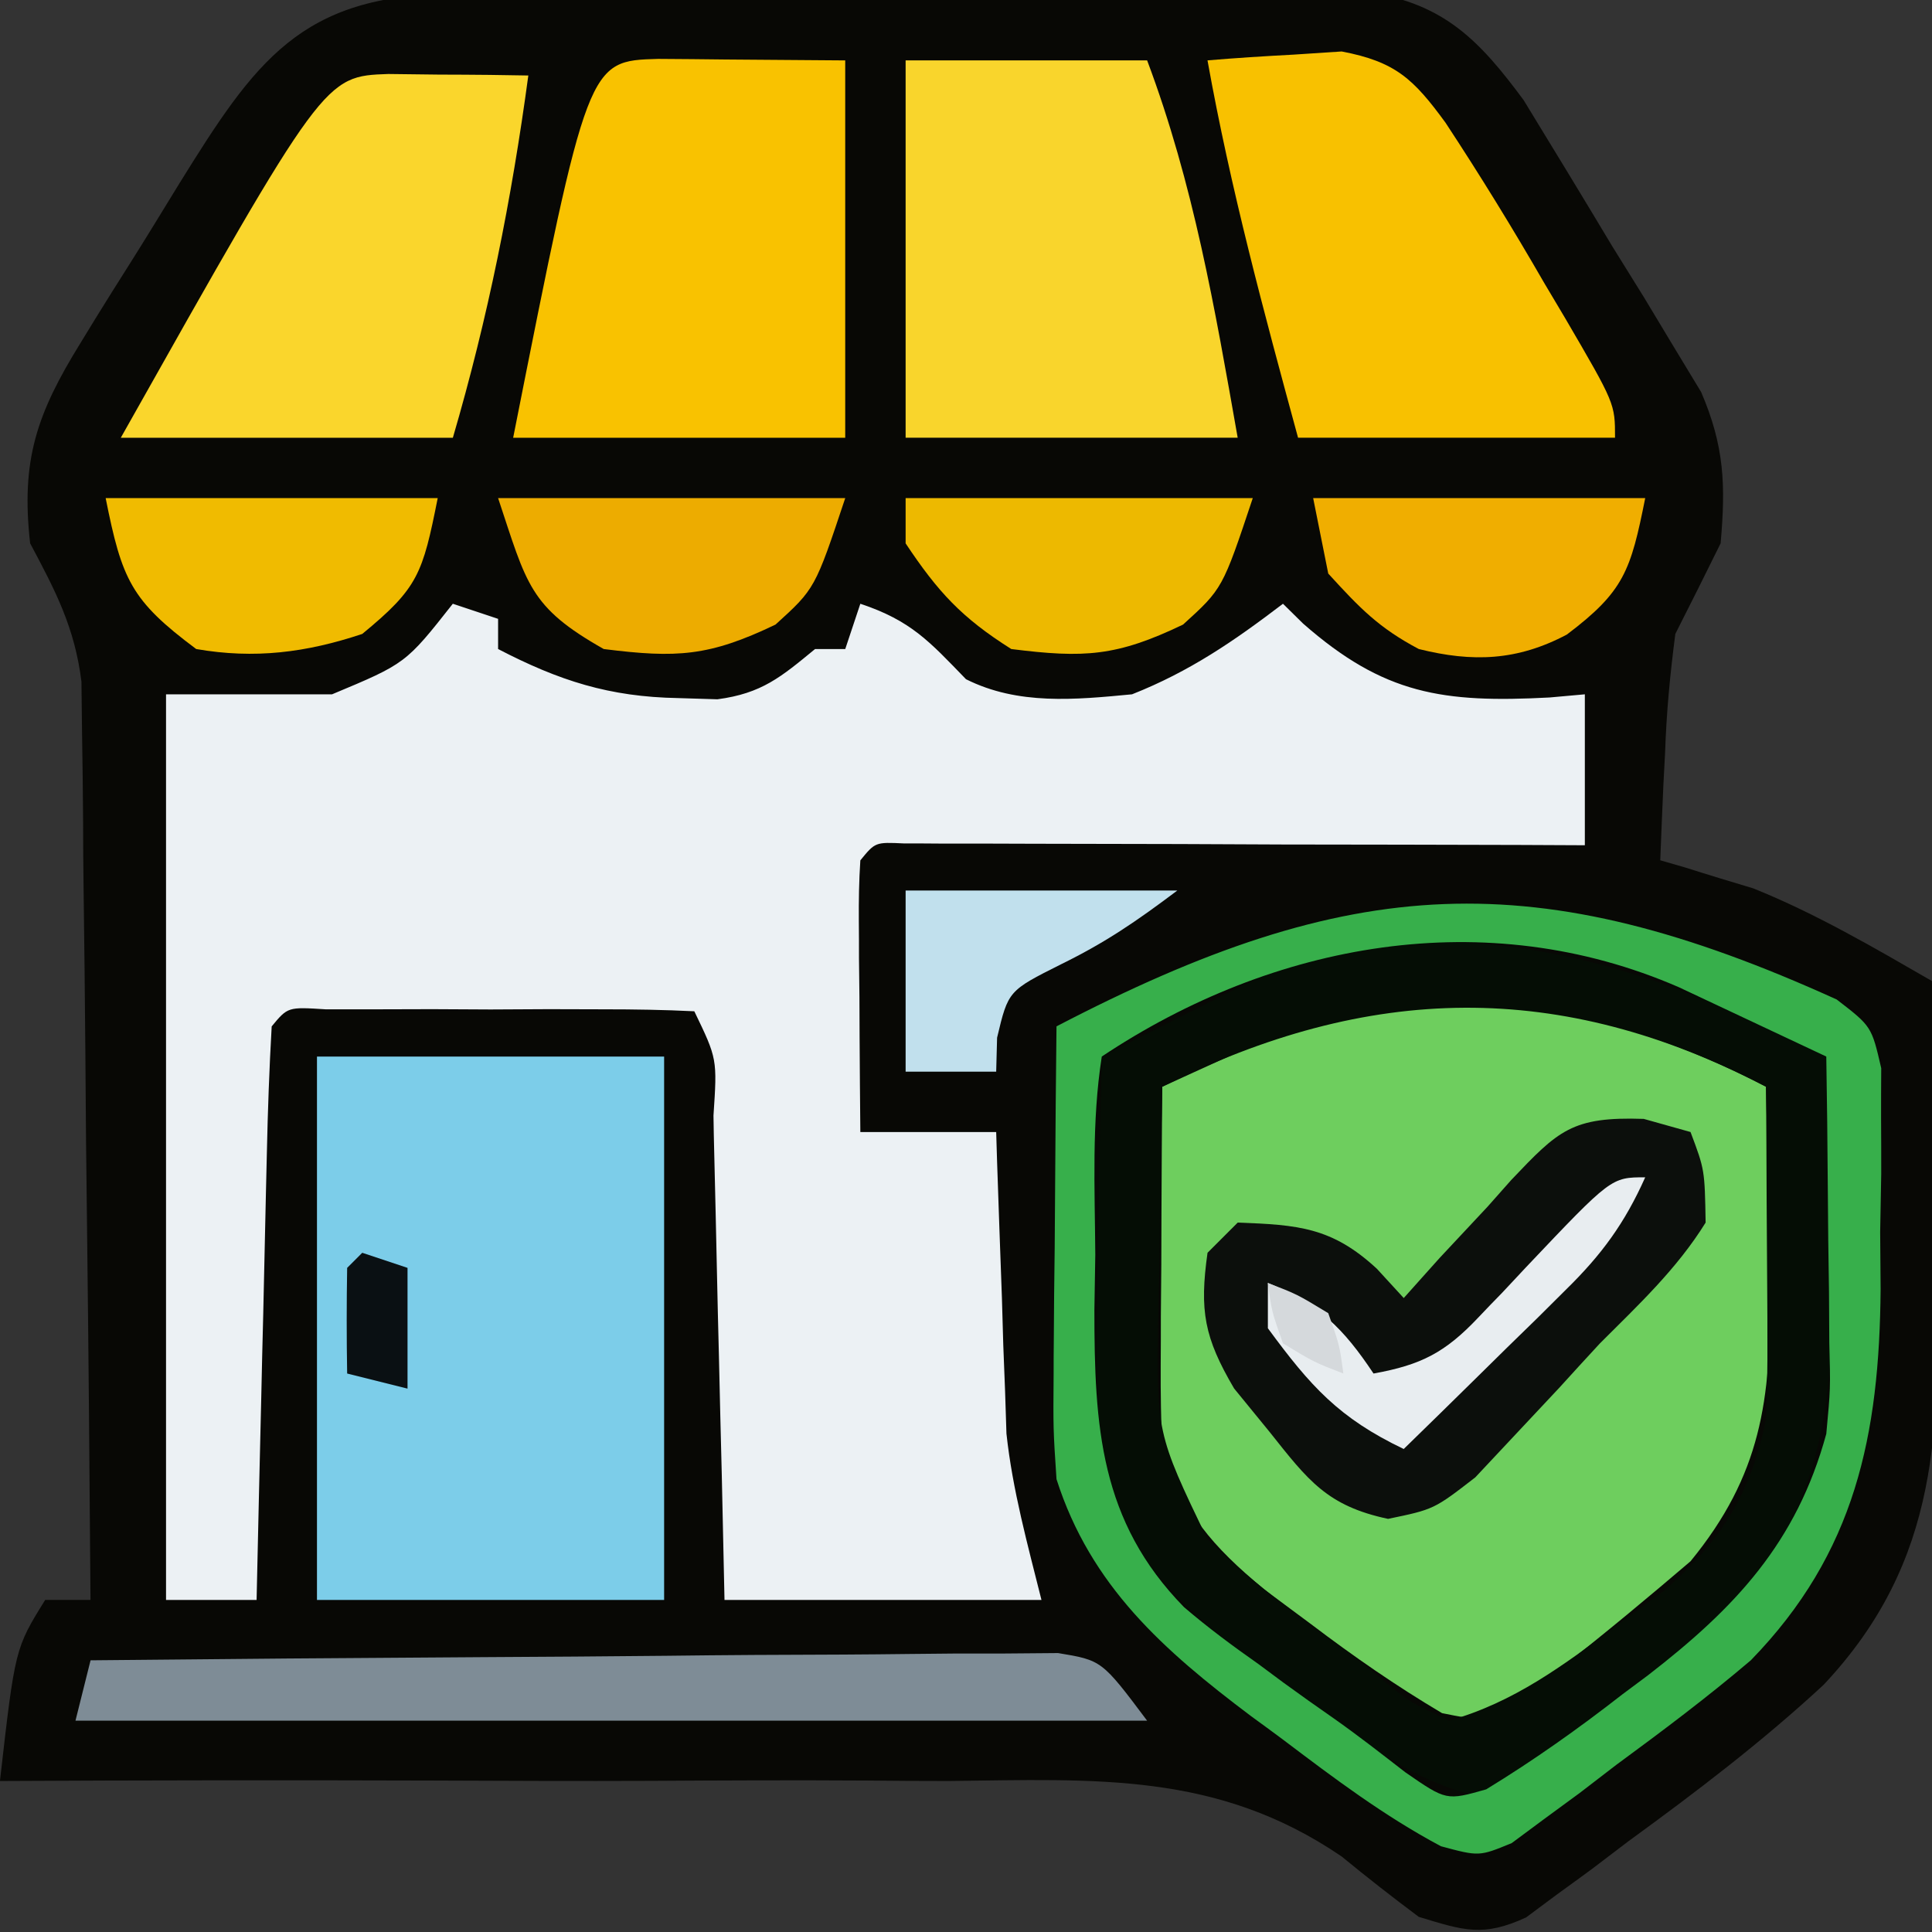
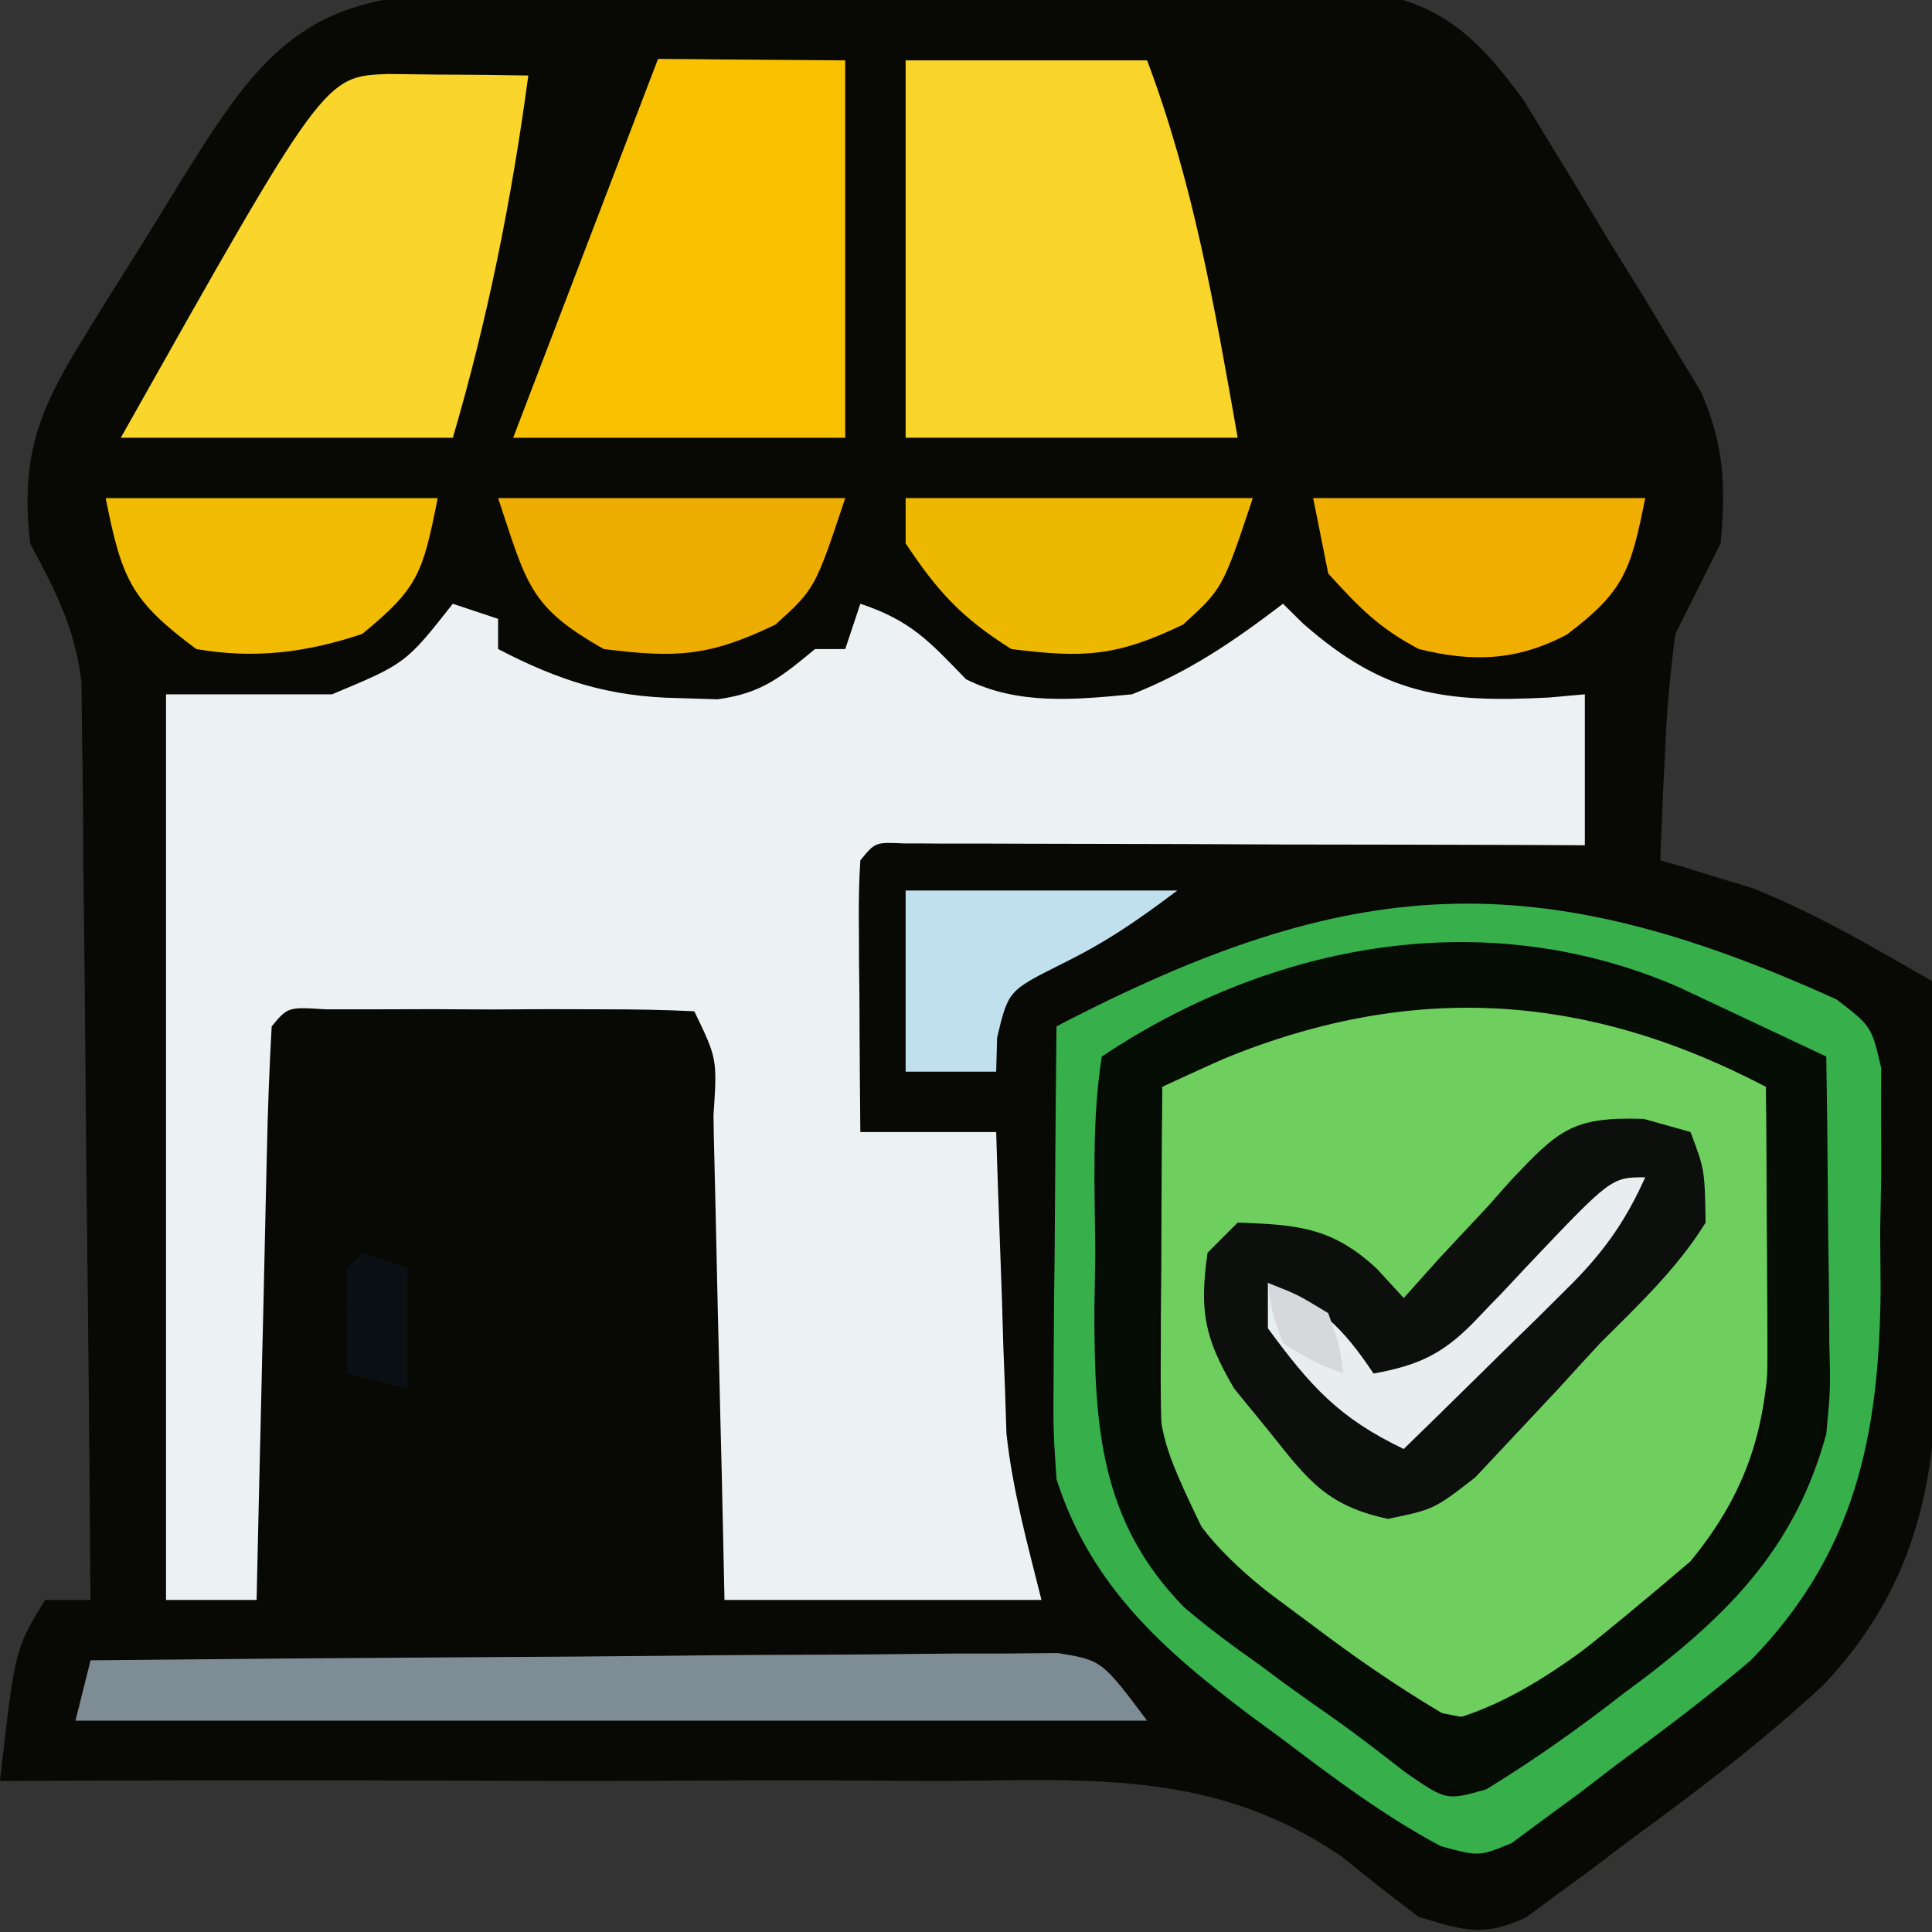
<svg xmlns="http://www.w3.org/2000/svg" version="1.1" width="128" height="128">
  <rect width="100%" height="100%" fill="#333333" stroke="none" />
  <path d="M0 0 C0.69 -0.01 1.37 -0.01 2.08 -0.02 C4.33 -0.04 6.58 -0.04 8.84 -0.03 C10.41 -0.03 11.98 -0.04 13.56 -0.05 C16.85 -0.05 20.14 -0.05 23.43 -0.04 C27.64 -0.03 31.86 -0.05 36.07 -0.08 C39.32 -0.1 42.56 -0.1 45.81 -0.09 C47.36 -0.09 48.92 -0.1 50.47 -0.11 C52.64 -0.13 54.81 -0.11 56.99 -0.1 C58.84 -0.1 58.84 -0.1 60.73 -0.1 C65.69 0.67 68.03 3.1 70.94 7.04 C72.91 10.26 74.87 13.48 76.81 16.72 C77.5 17.83 78.19 18.95 78.91 20.1 C79.56 21.18 80.21 22.27 80.89 23.39 C81.49 24.38 82.08 25.36 82.7 26.38 C84.24 29.97 84.33 32.53 83.99 36.4 C83 38.41 82 40.41 80.99 42.4 C80.64 45.09 80.4 47.59 80.31 50.28 C80.27 50.97 80.24 51.66 80.2 52.36 C80.12 54.04 80.06 55.72 79.99 57.4 C80.81 57.64 80.81 57.64 81.65 57.88 C82.4 58.12 83.15 58.35 83.93 58.59 C85.03 58.92 85.03 58.92 86.15 59.26 C90.3 60.93 94.12 63.17 97.99 65.4 C98.09 70.08 98.17 74.76 98.21 79.44 C98.23 81.02 98.26 82.61 98.3 84.2 C98.53 95 98.58 103.77 90.81 112.03 C86.74 115.8 82.35 119.14 77.87 122.4 C77.08 123 76.3 123.6 75.49 124.21 C74.73 124.77 73.96 125.33 73.17 125.9 C72.49 126.41 71.81 126.91 71.1 127.44 C68.25 128.75 66.98 128.31 63.99 127.4 C62.26 126.11 60.55 124.77 58.88 123.4 C50.64 117.78 42.57 118.29 32.88 118.4 C31.06 118.4 29.24 118.39 27.42 118.37 C22.67 118.34 17.91 118.36 13.16 118.39 C8.29 118.41 3.42 118.39 -1.44 118.37 C-10.96 118.34 -20.48 118.35 -30.01 118.4 C-29.01 109.62 -29.01 109.62 -27.01 106.4 C-26.02 106.4 -25.03 106.4 -24.01 106.4 C-24.07 98.16 -24.14 89.92 -24.24 81.68 C-24.29 77.85 -24.33 74.03 -24.35 70.2 C-24.38 66.5 -24.42 62.81 -24.47 59.11 C-24.49 57.71 -24.5 56.3 -24.5 54.89 C-24.51 52.91 -24.54 50.94 -24.57 48.96 C-24.58 47.84 -24.6 46.71 -24.61 45.56 C-25.06 41.97 -26.32 39.57 -28.01 36.4 C-28.63 30.88 -27.57 27.82 -24.68 23.14 C-24.34 22.58 -24 22.02 -23.64 21.44 C-22.92 20.27 -22.18 19.1 -21.44 17.93 C-20.32 16.16 -19.23 14.36 -18.13 12.57 C-13.12 4.5 -10.1 0.04 0 0 Z " fill="#080805" transform="translate(30.006,-0.404)" />
  <path d="M0 0 C0.99 0.33 1.98 0.66 3 1 C3 1.66 3 2.32 3 3 C7.05 5.1 10.36 6.17 14.94 6.25 C15.79 6.28 16.65 6.3 17.53 6.33 C20.47 5.94 21.74 4.86 24 3 C24.66 3 25.32 3 26 3 C26.33 2.01 26.66 1.02 27 0 C30.36 1.12 31.58 2.5 34 5 C37.45 6.73 41.22 6.36 45 6 C48.82 4.49 51.76 2.47 55 0 C55.44 0.43 55.88 0.87 56.33 1.31 C61.69 6.02 65.61 6.58 72.66 6.21 C73.82 6.11 73.82 6.11 75 6 C75 9.3 75 12.6 75 16 C73.58 15.99 72.16 15.99 70.7 15.98 C65.46 15.97 60.22 15.95 54.97 15.95 C52.7 15.94 50.43 15.93 48.16 15.92 C44.9 15.91 41.64 15.91 38.38 15.9 C37.36 15.9 36.33 15.89 35.28 15.89 C34.34 15.89 33.4 15.89 32.43 15.89 C31.6 15.88 30.76 15.88 29.9 15.88 C27.99 15.79 27.99 15.79 27 17 C26.91 18.34 26.89 19.69 26.9 21.04 C26.91 21.84 26.91 22.65 26.91 23.49 C26.92 24.34 26.93 25.19 26.94 26.06 C26.94 26.92 26.95 27.77 26.95 28.65 C26.96 30.77 26.98 32.88 27 35 C29.97 35 32.94 35 36 35 C36.03 35.98 36.03 35.98 36.06 36.98 C36.16 39.99 36.27 42.99 36.38 46 C36.41 47.03 36.44 48.06 36.47 49.12 C36.53 50.64 36.53 50.64 36.59 52.19 C36.62 53.11 36.65 54.03 36.68 54.98 C37.08 58.71 38.09 62.36 39 66 C32.07 66 25.14 66 18 66 C17.94 63.27 17.88 60.54 17.82 57.72 C17.75 55.09 17.69 52.45 17.63 49.82 C17.58 47.98 17.54 46.15 17.5 44.31 C17.45 41.68 17.38 39.04 17.32 36.41 C17.3 35.58 17.28 34.76 17.27 33.91 C17.52 30.15 17.52 30.15 16 27 C14.01 26.9 12.02 26.87 10.03 26.87 C8.22 26.87 8.22 26.87 6.36 26.86 C5.09 26.87 3.81 26.87 2.5 26.88 C1.23 26.87 -0.05 26.87 -1.36 26.86 C-2.57 26.86 -3.78 26.87 -5.03 26.87 C-6.15 26.87 -7.27 26.87 -8.42 26.87 C-10.93 26.71 -10.93 26.71 -12 28 C-12.16 30.81 -12.26 33.6 -12.32 36.41 C-12.34 37.25 -12.36 38.09 -12.38 38.96 C-12.44 41.66 -12.5 44.36 -12.56 47.06 C-12.61 48.89 -12.65 50.71 -12.69 52.54 C-12.8 57.03 -12.9 61.51 -13 66 C-14.98 66 -16.96 66 -19 66 C-19 46.2 -19 26.4 -19 6 C-15.37 6 -11.74 6 -8 6 C-3.12 3.96 -3.12 3.96 0 0 Z " fill="#ECF1F4" transform="translate(30,40)" />
  <path d="M0 0 C0.09 3.52 0.14 7.04 0.19 10.56 C0.21 11.55 0.24 12.54 0.26 13.56 C0.34 20.74 -0.32 25.73 -5 31.44 C-7.8 33.83 -10.61 36.17 -13.5 38.44 C-14.42 39.16 -15.34 39.88 -16.28 40.62 C-19 42 -19 42 -21.46 41.5 C-24.5 39.7 -27.31 37.75 -30.12 35.62 C-31.16 34.85 -32.19 34.08 -33.26 33.29 C-36.71 30.41 -38.58 28.25 -40 24 C-40.08 22.15 -40.11 20.3 -40.1 18.46 C-40.09 17.38 -40.09 16.31 -40.09 15.21 C-40.08 14.09 -40.07 12.97 -40.06 11.81 C-40.06 10.68 -40.05 9.55 -40.05 8.38 C-40.04 5.59 -40.02 2.79 -40 0 C-38.59 -0.65 -37.17 -1.29 -35.75 -1.94 C-34.96 -2.3 -34.17 -2.66 -33.36 -3.03 C-22.08 -7.68 -10.46 -5.45 0 0 Z " fill="#6ECE5E" transform="translate(117,72)" />
-   <path d="M0 0 C7.59 0 15.18 0 23 0 C23 11.88 23 23.76 23 36 C15.41 36 7.82 36 0 36 C0 24.12 0 12.24 0 0 Z " fill="#7CCDE9" transform="translate(21,70)" />
  <path d="M0 0 C0.89 0.45 1.78 0.9 2.7 1.36 C2.81 5.34 2.88 9.32 2.95 13.3 C2.98 14.42 3.01 15.53 3.05 16.69 C3.14 24.97 2.12 31.29 -3.31 37.75 C-5.62 39.65 -7.94 41.53 -10.3 43.36 C-11.17 44.06 -12.04 44.77 -12.94 45.49 C-17.92 49.3 -17.92 49.3 -20.3 50.36 C-25.23 49.36 -29.39 45.68 -33.37 42.74 C-34.07 42.24 -34.78 41.75 -35.51 41.23 C-40.34 37.67 -43.77 34.29 -45.3 28.36 C-45.75 23.68 -45.68 19.06 -45.55 14.36 C-45.54 13.11 -45.52 11.86 -45.5 10.57 C-45.45 7.5 -45.39 4.43 -45.3 1.36 C-43.37 0.38 -41.43 -0.6 -39.49 -1.57 C-38.41 -2.12 -37.33 -2.66 -36.22 -3.23 C-24.32 -8.98 -11.23 -5.56 0 0 Z M-41.3 3.36 C-41.39 7.24 -41.45 11.11 -41.49 14.99 C-41.52 16.08 -41.54 17.18 -41.57 18.3 C-41.7 26.29 -41.7 26.29 -38.3 33.36 C-35.22 36.35 -31.76 38.81 -28.3 41.36 C-27.41 42.09 -27.41 42.09 -26.49 42.83 C-24.87 44.15 -24.87 44.15 -22.3 45.36 C-18 44.15 -14.74 41.7 -11.18 39.05 C-10.15 38.29 -9.11 37.53 -8.05 36.75 C-4.24 33.44 -2.28 30.27 -1.3 25.36 C-1.23 23.63 -1.2 21.89 -1.21 20.16 C-1.21 19.18 -1.21 18.2 -1.22 17.19 C-1.23 16.18 -1.23 15.16 -1.24 14.11 C-1.25 13.08 -1.25 12.05 -1.26 10.99 C-1.27 8.45 -1.28 5.9 -1.3 3.36 C-14.96 -3.76 -27.63 -3.47 -41.3 3.36 Z " fill="#050D05" transform="translate(118.305,68.637)" />
  <path d="M0 0 C2.31 1.78 2.31 1.78 2.95 4.55 C2.94 5.65 2.94 6.75 2.94 7.88 C2.95 9.1 2.95 10.31 2.95 11.56 C2.93 12.83 2.9 14.1 2.88 15.41 C2.89 16.65 2.9 17.9 2.91 19.18 C2.83 28.87 1.24 36.66 -5.69 43.78 C-8.57 46.23 -11.57 48.48 -14.62 50.72 C-15.42 51.33 -16.22 51.95 -17.04 52.58 C-17.82 53.15 -18.6 53.72 -19.4 54.31 C-20.45 55.09 -20.45 55.09 -21.53 55.89 C-23.69 56.78 -23.69 56.78 -26.22 56.1 C-29.99 54.09 -33.28 51.61 -36.69 49.03 C-37.38 48.52 -38.08 48 -38.8 47.48 C-44.57 43.14 -49.43 38.86 -51.69 31.78 C-51.91 28.46 -51.91 28.46 -51.88 24.73 C-51.88 24.07 -51.88 23.41 -51.87 22.73 C-51.86 20.65 -51.84 18.56 -51.81 16.47 C-51.8 15.05 -51.79 13.62 -51.78 12.2 C-51.76 8.73 -51.73 5.25 -51.69 1.78 C-32.18 -8.38 -19.98 -9.07 0 0 Z M-48.69 3.78 C-49.37 8.12 -49.15 12.52 -49.12 16.91 C-49.14 18.12 -49.16 19.33 -49.18 20.58 C-49.18 28.28 -48.82 34.56 -43.24 40.26 C-41.65 41.62 -40.02 42.83 -38.31 44.03 C-37.76 44.44 -37.21 44.85 -36.64 45.27 C-35.54 46.07 -34.43 46.86 -33.32 47.63 C-31.7 48.77 -30.14 49.99 -28.58 51.2 C-25.86 53.08 -25.86 53.08 -23.22 52.33 C-20.06 50.4 -17.1 48.3 -14.19 46.03 C-13.63 45.61 -13.07 45.2 -12.5 44.77 C-6.73 40.31 -2.66 35.99 -0.69 28.78 C-0.41 25.79 -0.41 25.79 -0.49 22.73 C-0.5 21.06 -0.5 21.06 -0.51 19.37 C-0.53 18.22 -0.54 17.08 -0.56 15.91 C-0.57 14.74 -0.58 13.58 -0.59 12.37 C-0.61 9.51 -0.64 6.65 -0.69 3.78 C-2.77 2.8 -4.85 1.82 -6.94 0.84 C-8.1 0.3 -9.26 -0.25 -10.45 -0.81 C-23.24 -6.38 -37.34 -3.79 -48.69 3.78 Z " fill="#37AF4B" transform="translate(121.686,66.219)" />
-   <path d="M0 0 C1.49 0.01 2.98 0.02 4.46 0.04 C7.08 0.06 9.7 0.08 12.4 0.1 C12.4 8.35 12.4 16.6 12.4 25.1 C5.14 25.1 -2.12 25.1 -9.6 25.1 C-4.65 0.13 -4.65 0.13 0 0 Z " fill="#F9C200" transform="translate(43.598,3.902)" />
+   <path d="M0 0 C1.49 0.01 2.98 0.02 4.46 0.04 C7.08 0.06 9.7 0.08 12.4 0.1 C12.4 8.35 12.4 16.6 12.4 25.1 C5.14 25.1 -2.12 25.1 -9.6 25.1 Z " fill="#F9C200" transform="translate(43.598,3.902)" />
  <path d="M0 0 C5.28 0 10.56 0 16 0 C19.08 8.2 20.48 16.39 22 25 C14.74 25 7.48 25 0 25 C0 16.75 0 8.5 0 0 Z " fill="#F9D52C" transform="translate(60,4)" />
  <path d="M0 0 C1.02 0.29 2.04 0.57 3.1 0.87 C4.04 3.37 4.04 3.37 4.1 6.87 C2.2 9.94 -0.36 12.33 -2.9 14.87 C-3.81 15.85 -4.71 16.84 -5.61 17.83 C-6.56 18.84 -7.51 19.86 -8.46 20.87 C-9.35 21.82 -10.24 22.77 -11.16 23.75 C-13.9 25.87 -13.9 25.87 -16.94 26.5 C-20.98 25.64 -22.23 23.96 -24.78 20.75 C-25.56 19.79 -26.34 18.84 -27.14 17.86 C-29.12 14.49 -29.44 12.71 -28.9 8.87 C-28.24 8.21 -27.58 7.55 -26.9 6.87 C-22.91 7.02 -20.66 7.17 -17.68 9.93 C-17.09 10.57 -16.51 11.21 -15.9 11.87 C-15.12 10.99 -14.33 10.12 -13.52 9.21 C-12.46 8.08 -11.4 6.94 -10.34 5.81 C-9.57 4.94 -9.57 4.94 -8.78 4.05 C-5.65 0.76 -4.76 -0.16 0 0 Z " fill="#0C0F0C" transform="translate(108.902,74.129)" />
-   <path d="M0 0 C1.89 -0.16 3.79 -0.28 5.69 -0.38 C7.27 -0.48 7.27 -0.48 8.89 -0.59 C12.46 0.09 13.65 1.23 15.77 4.13 C18.06 7.61 20.23 11.14 22.31 14.75 C22.99 15.9 22.99 15.9 23.69 17.07 C27 22.74 27 22.74 27 25 C20.07 25 13.14 25 6 25 C3.74 16.7 1.52 8.48 0 0 Z " fill="#F8C100" transform="translate(80,4)" />
  <path d="M0 0 C1.65 0.02 1.65 0.02 3.34 0.04 C4.44 0.04 5.55 0.05 6.69 0.06 C7.54 0.07 8.4 0.09 9.28 0.1 C8.17 8.32 6.61 16.14 4.28 24.1 C-2.98 24.1 -10.24 24.1 -17.72 24.1 C-4.24 0.15 -4.24 0.15 0 0 Z " fill="#FAD62C" transform="translate(25.723,4.902)" />
  <path d="M0 0 C8.68 -0.09 17.37 -0.16 26.05 -0.21 C30.08 -0.23 34.12 -0.26 38.15 -0.3 C42.04 -0.35 45.93 -0.37 49.82 -0.38 C51.3 -0.39 52.79 -0.4 54.27 -0.42 C56.35 -0.45 58.43 -0.46 60.51 -0.45 C61.69 -0.46 62.88 -0.47 64.1 -0.48 C67 0 67 0 70 4 C46.57 4 23.14 4 -1 4 C-0.67 2.68 -0.34 1.36 0 0 Z " fill="#7E8C96" transform="translate(6,110)" />
  <path d="M0 0 C7.59 0 15.18 0 23 0 C21 6 21 6 18.38 8.38 C13.98 10.49 11.84 10.61 7 10 C3.72 7.93 2.15 6.23 0 3 C0 2.01 0 1.02 0 0 Z " fill="#EDB900" transform="translate(60,33)" />
  <path d="M0 0 C7.59 0 15.18 0 23 0 C21 6 21 6 18.38 8.38 C13.98 10.49 11.84 10.61 7 10 C2.06 7.21 1.91 5.73 0 0 Z " fill="#EDAC00" transform="translate(33,33)" />
  <path d="M0 0 C7.26 0 14.52 0 22 0 C21 5.02 20.71 5.95 17 9 C13.28 10.24 9.86 10.67 6 10 C1.68 6.78 1.08 5.41 0 0 Z " fill="#F0BB00" transform="translate(7,33)" />
  <path d="M0 0 C7.26 0 14.52 0 22 0 C21.04 4.81 20.6 6.18 16.81 9.04 C13.53 10.78 10.57 10.89 7 10 C4.35 8.6 3.09 7.29 1 5 C0.67 3.35 0.34 1.7 0 0 Z " fill="#F0AE00" transform="translate(87,33)" />
  <path d="M0 0 C5.94 0 11.88 0 18 0 C15.26 2.06 13.26 3.43 10.31 4.88 C6.8 6.64 6.8 6.64 6.06 9.75 C6.04 10.49 6.02 11.23 6 12 C4.02 12 2.04 12 0 12 C0 8.04 0 4.08 0 0 Z " fill="#C1E0ED" transform="translate(60,59)" />
  <path d="M0 0 C-1.36 3.04 -2.88 5.12 -5.26 7.45 C-6.2 8.38 -6.2 8.38 -7.15 9.33 C-7.8 9.96 -8.45 10.6 -9.12 11.25 C-9.78 11.9 -10.44 12.55 -11.12 13.22 C-12.74 14.82 -14.37 16.41 -16 18 C-20.29 15.95 -22.18 13.84 -25 10 C-25 9.01 -25 8.02 -25 7 C-21.63 8.39 -20.01 9.98 -18 13 C-14.84 12.43 -13.25 11.61 -11.05 9.28 C-10.54 8.74 -10.02 8.2 -9.48 7.65 C-8.69 6.8 -8.69 6.8 -7.88 5.94 C-2.25 0 -2.25 0 0 0 Z " fill="#E8EDF0" transform="translate(109,78)" />
  <path d="M0 0 C0.99 0.33 1.98 0.66 3 1 C3 3.64 3 6.28 3 9 C1.68 8.67 0.36 8.34 -1 8 C-1.04 5.67 -1.04 3.33 -1 1 C-0.67 0.67 -0.34 0.34 0 0 Z " fill="#0A1013" transform="translate(24,83)" />
  <path d="M0 0 C1.94 0.75 1.94 0.75 4 2 C4.75 4.12 4.75 4.12 5 6 C3.06 5.25 3.06 5.25 1 4 C0.25 1.88 0.25 1.88 0 0 Z " fill="#D5D9DC" transform="translate(84,85)" />
</svg>